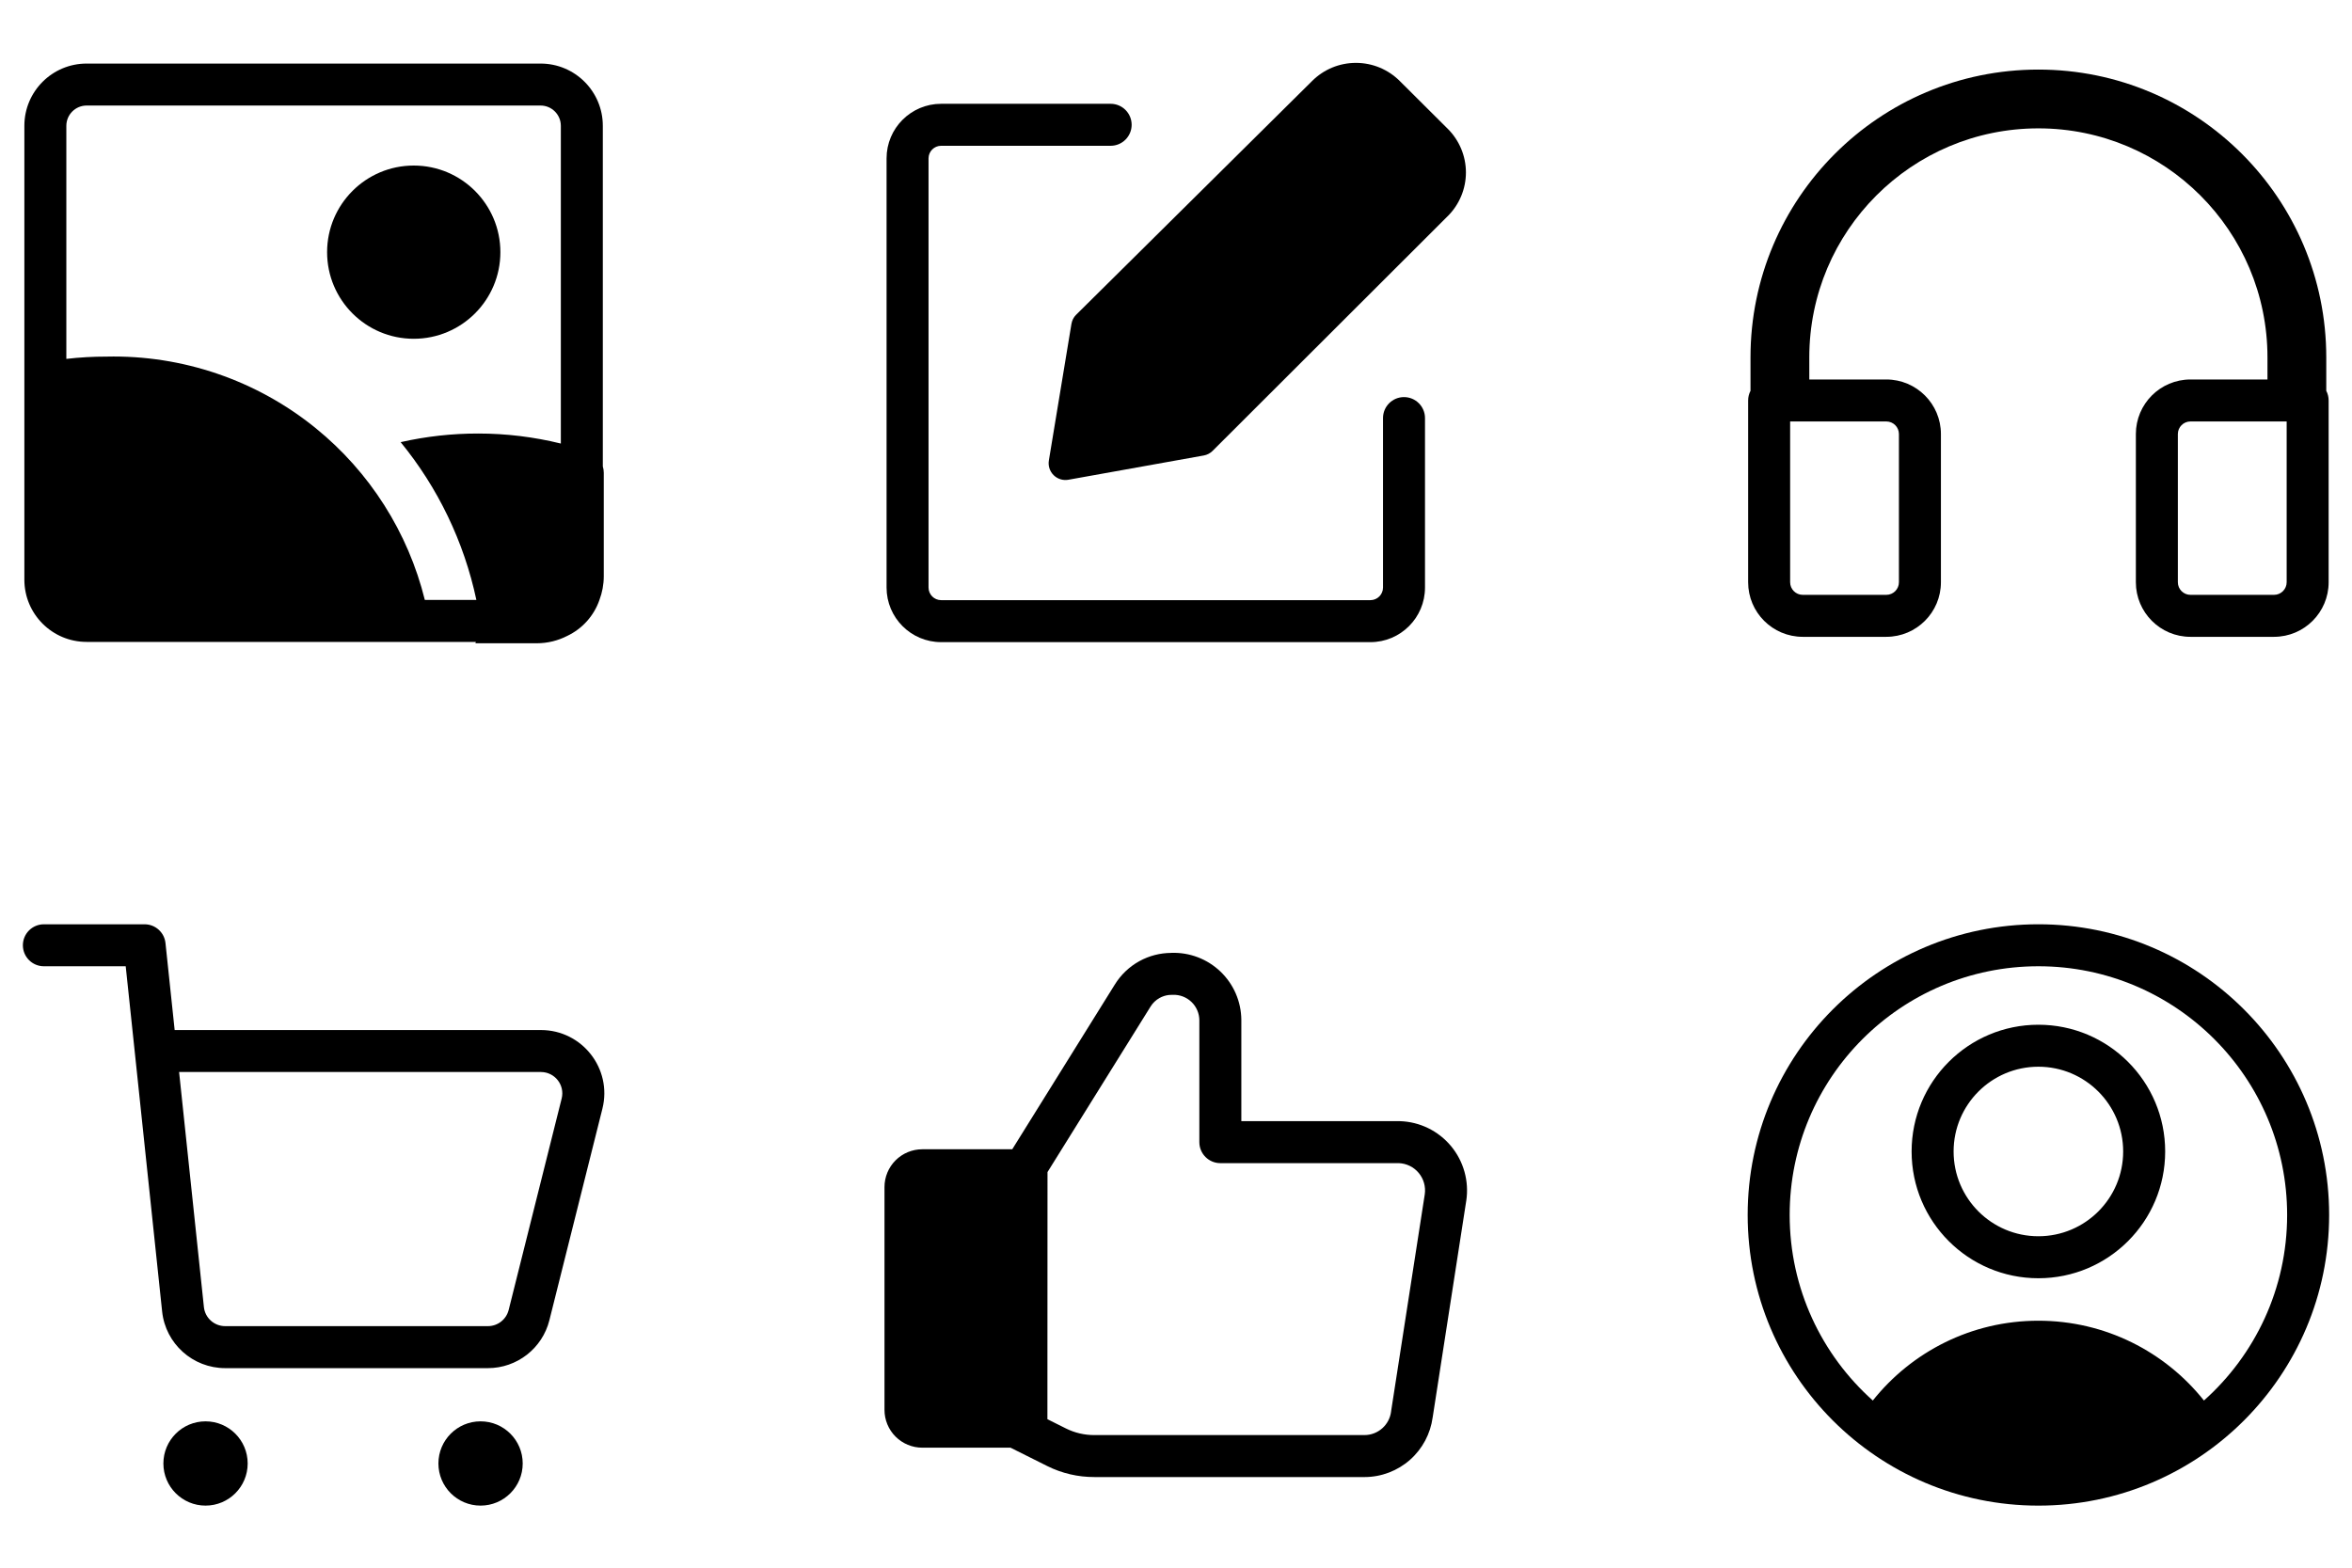
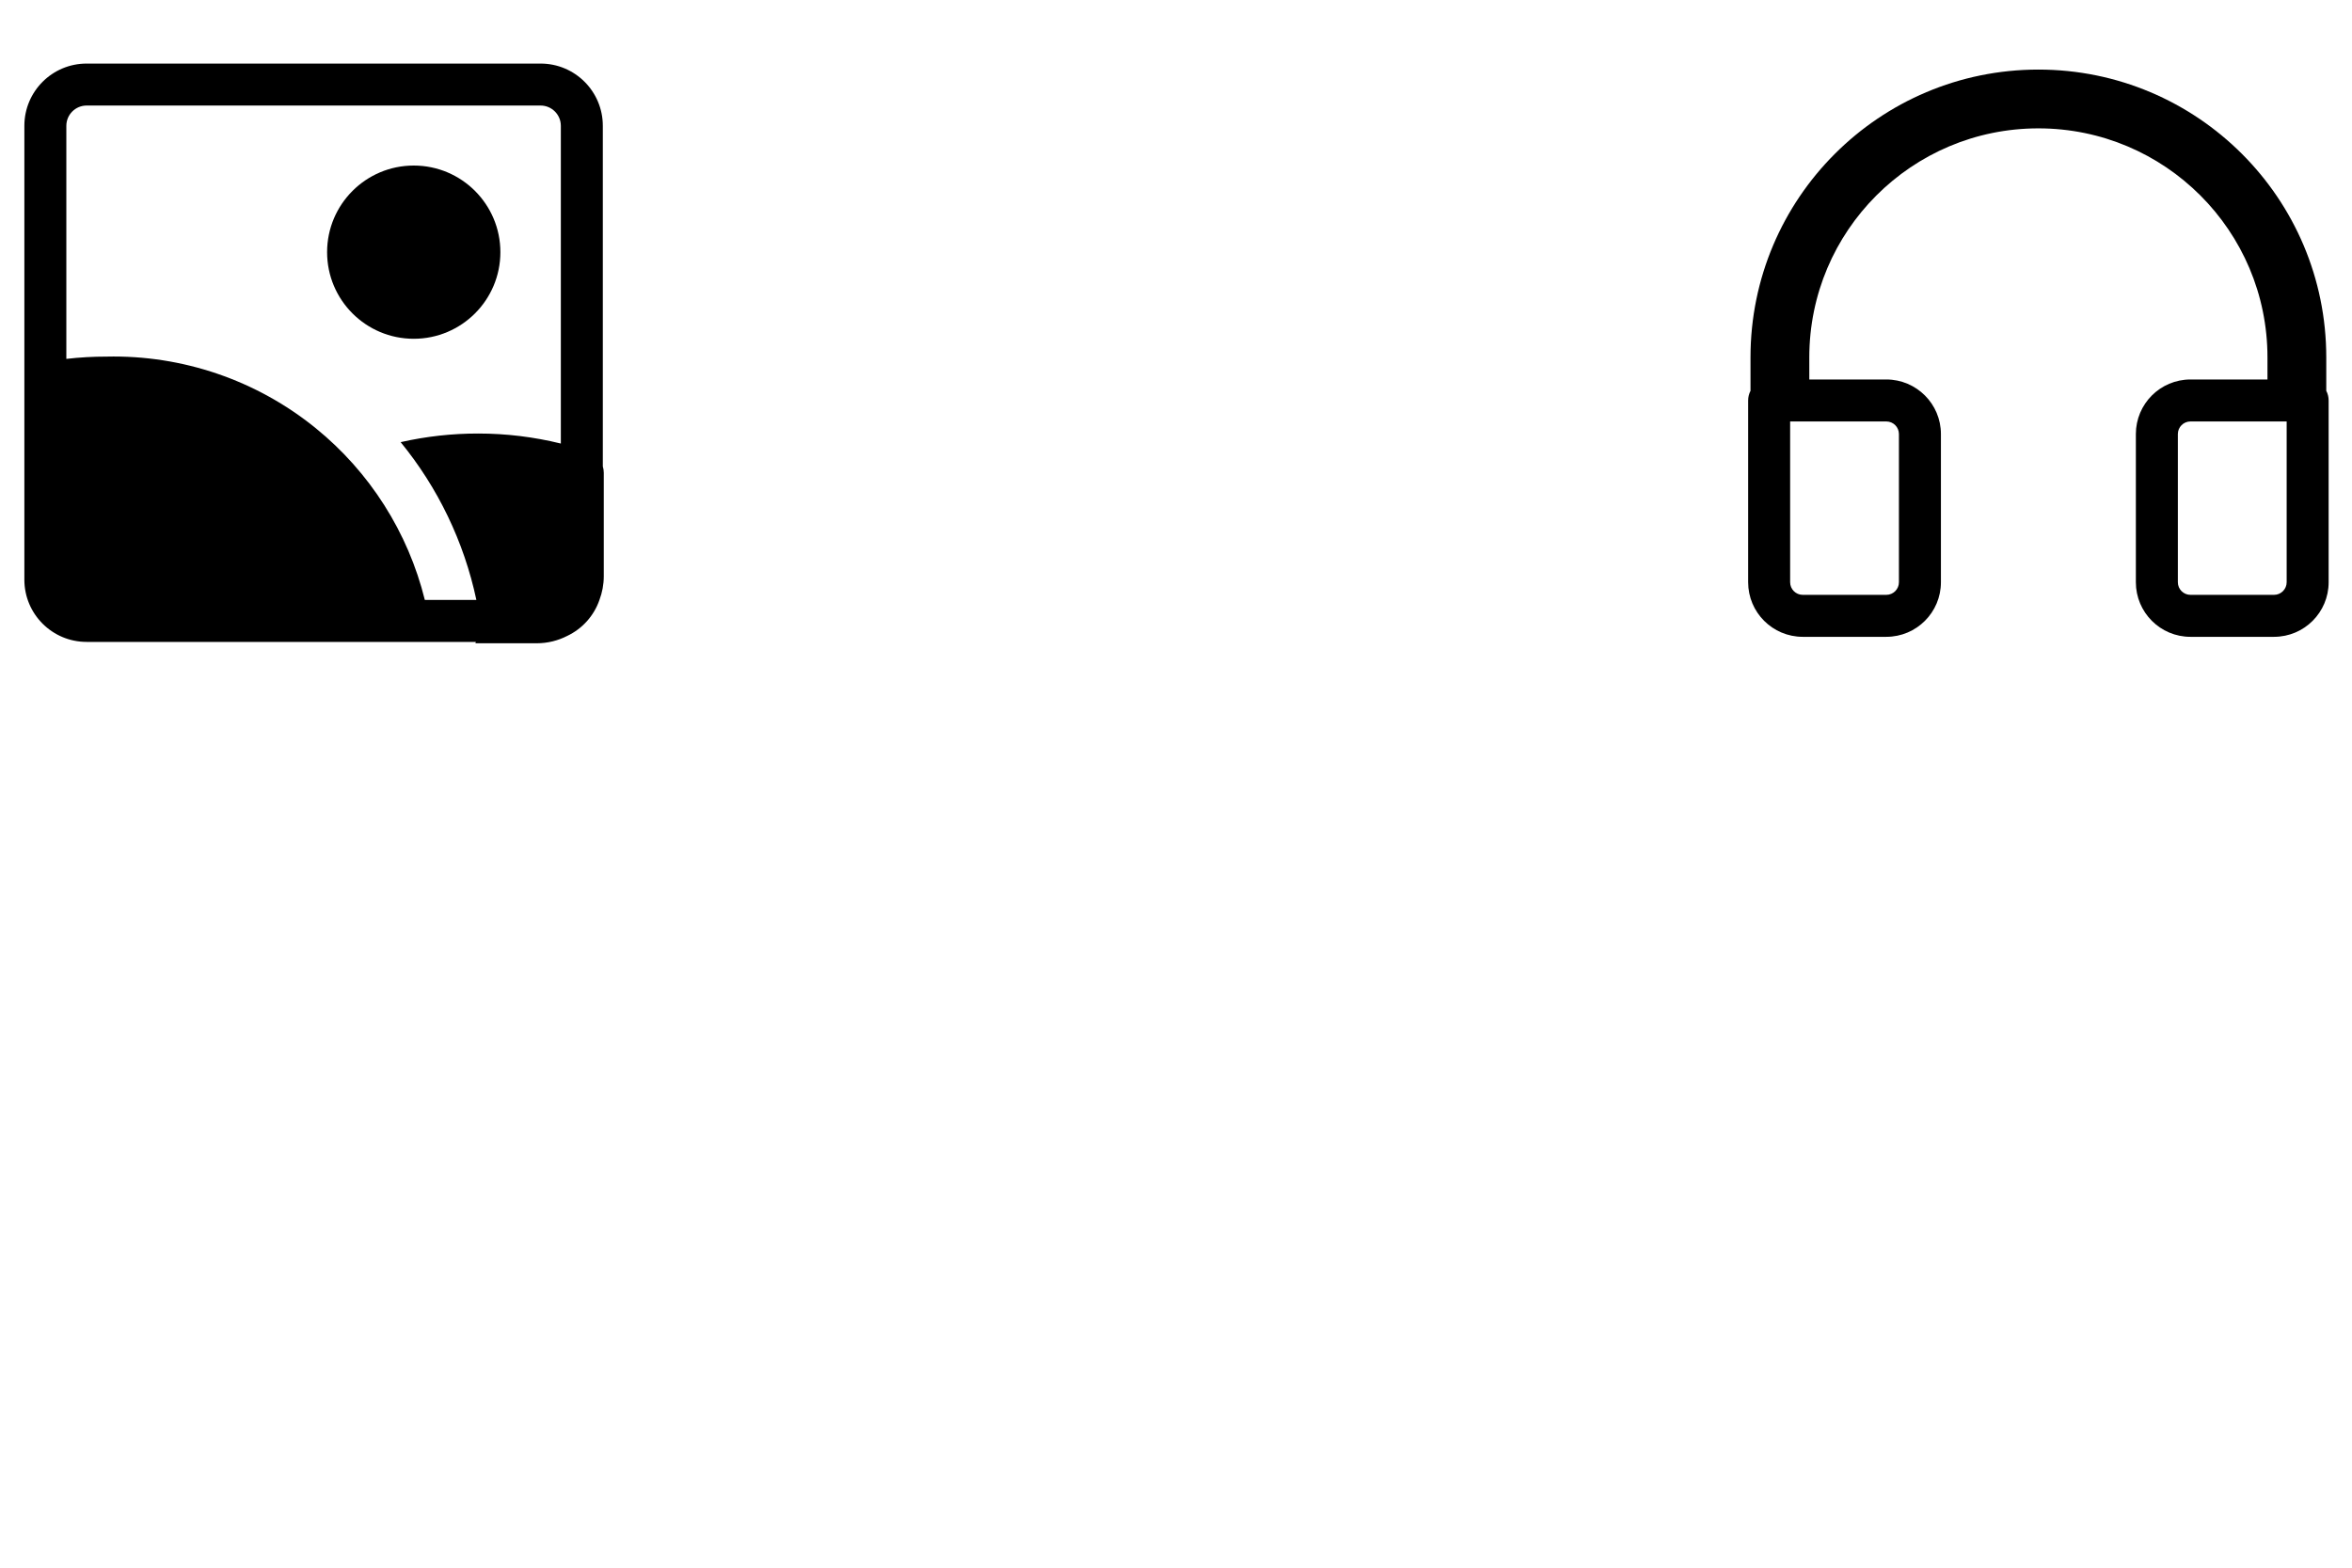
<svg xmlns="http://www.w3.org/2000/svg" width="150" height="100" viewBox="0 0 150 100" fill="none">
  <path d="M34.475 4.055C36.668 4.055 38.445 5.832 38.445 8.025V29.752C38.484 29.882 38.506 30.019 38.506 30.159V36.756C38.506 37.288 38.407 37.798 38.23 38.269C37.88 39.284 37.131 40.112 36.17 40.566C35.587 40.864 34.928 41.033 34.23 41.033H30.32C30.33 41.005 30.338 40.975 30.348 40.946H5.524C3.331 40.946 1.554 39.169 1.554 36.976V8.025C1.554 5.833 3.332 4.055 5.524 4.055H34.475ZM5.524 6.732C4.811 6.733 4.232 7.312 4.231 8.025V22.893C5.08 22.794 5.935 22.746 6.79 22.747C11.635 22.637 16.361 24.253 20.126 27.305C23.587 30.111 26.028 33.964 27.094 38.269H30.381C29.592 34.556 27.929 31.11 25.551 28.204C27.171 27.837 28.832 27.651 30.502 27.654C32.279 27.654 34.047 27.869 35.768 28.293V8.025C35.767 7.312 35.188 6.732 34.475 6.732H5.524ZM26.387 10.56C29.438 10.56 31.912 13.034 31.912 16.085C31.912 19.136 29.438 21.61 26.387 21.61C23.335 21.61 20.861 19.136 20.861 16.085C20.862 13.034 23.336 10.56 26.387 10.56Z" fill="black" />
-   <path d="M70.832 6.621C71.571 6.621 72.171 7.22 72.171 7.96C72.171 8.699 71.571 9.299 70.832 9.299H60.022C59.578 9.299 59.218 9.659 59.218 10.102V37.478C59.218 37.922 59.578 38.282 60.022 38.282H87.398C87.842 38.282 88.202 37.922 88.202 37.478V26.669C88.202 25.929 88.801 25.33 89.54 25.33C90.28 25.33 90.88 25.93 90.88 26.669V37.478C90.88 39.401 89.321 40.961 87.398 40.961H60.022C58.099 40.961 56.541 39.401 56.541 37.478V10.102C56.541 8.18 58.099 6.621 60.022 6.621H70.832ZM86.475 4.011C86.996 4.011 87.511 4.113 87.992 4.312C88.471 4.512 88.907 4.803 89.274 5.171L92.319 8.204H92.32C92.69 8.57 92.984 9.006 93.185 9.485C93.386 9.965 93.49 10.481 93.49 11.001C93.49 11.521 93.386 12.037 93.185 12.517C92.984 12.996 92.69 13.432 92.32 13.798L92.319 13.797L77.336 28.759C77.182 28.913 76.984 29.016 76.769 29.055L68.138 30.602C67.796 30.664 67.445 30.555 67.197 30.311C66.949 30.066 66.835 29.716 66.892 29.373L68.331 20.663L68.371 20.5C68.423 20.341 68.513 20.195 68.633 20.076L83.678 5.169C84.044 4.803 84.479 4.511 84.957 4.312C85.438 4.113 85.954 4.011 86.475 4.011Z" fill="black" />
  <path d="M129.999 4.438C140.138 4.438 148.359 12.658 148.359 22.797V24.928C148.455 25.113 148.51 25.323 148.51 25.545V37.14C148.51 39.063 146.952 40.621 145.029 40.622H139.698C137.775 40.622 136.216 39.063 136.216 37.14V27.688C136.216 25.765 137.775 24.207 139.698 24.206H144.609V22.797C144.609 14.729 138.067 8.188 129.999 8.188C121.93 8.188 115.389 14.729 115.389 22.797V24.206H120.301C122.224 24.207 123.783 25.765 123.783 27.688V37.14C123.783 39.063 122.224 40.621 120.301 40.622H114.97C113.047 40.621 111.489 39.063 111.489 37.14V25.545C111.489 25.323 111.544 25.114 111.639 24.93V22.797C111.639 12.658 119.859 4.438 129.999 4.438ZM114.167 37.14C114.167 37.584 114.527 37.944 114.97 37.944H120.301C120.745 37.944 121.105 37.584 121.105 37.14V27.688C121.105 27.244 120.745 26.884 120.301 26.884H114.167V37.14ZM139.698 26.884C139.254 26.884 138.894 27.244 138.894 27.688V37.14C138.894 37.584 139.254 37.944 139.698 37.944H145.029C145.472 37.944 145.832 37.584 145.833 37.14V26.884H139.698Z" fill="black" />
-   <path d="M13.108 90.665C14.592 90.665 15.796 91.868 15.796 93.353C15.796 94.837 14.592 96.04 13.108 96.04C11.624 96.04 10.421 94.837 10.42 93.353C10.42 91.869 11.623 90.665 13.108 90.665ZM30.648 90.665C32.132 90.665 33.336 91.868 33.336 93.353C33.336 94.837 32.132 96.04 30.648 96.04C29.163 96.04 27.961 94.837 27.96 93.353C27.96 91.868 29.163 90.665 30.648 90.665ZM9.222 58.959C9.907 58.959 10.482 59.476 10.554 60.157L11.139 65.704H34.496C37.123 65.704 39.058 68.169 38.419 70.721L35.038 84.213C34.588 86.012 32.969 87.271 31.116 87.271H14.362C12.295 87.271 10.557 85.714 10.34 83.657L8.603 67.184L8.017 61.636H2.798C2.059 61.636 1.459 61.037 1.459 60.297C1.459 59.558 2.059 58.959 2.798 58.959H9.222ZM13.004 83.376C13.077 84.065 13.66 84.592 14.362 84.592H31.116C31.744 84.592 32.288 84.165 32.44 83.562L35.821 70.071C36.034 69.217 35.388 68.383 34.496 68.382H11.422L13.004 83.376Z" fill="black" />
-   <path d="M87.023 94.219C88.093 94.218 89.126 93.826 89.927 93.117C90.719 92.416 91.229 91.455 91.369 90.409H91.37L93.511 76.594L93.513 76.588C93.605 75.972 93.565 75.342 93.397 74.742C93.229 74.141 92.936 73.583 92.537 73.104C92.138 72.625 91.642 72.236 91.082 71.962C90.522 71.689 89.91 71.537 89.287 71.517C89.272 71.517 89.257 71.516 89.243 71.516H79.167V65.054C79.162 64.478 79.042 63.908 78.813 63.379C78.585 62.851 78.252 62.373 77.836 61.975C77.419 61.577 76.928 61.266 76.389 61.061C75.851 60.856 75.277 60.761 74.701 60.782V60.784C73.987 60.787 73.284 60.967 72.659 61.313C72.018 61.668 71.48 62.182 71.096 62.806V62.805L64.557 73.31H58.819C58.18 73.31 57.567 73.564 57.115 74.016C56.663 74.468 56.409 75.081 56.409 75.72V89.935C56.409 90.574 56.663 91.187 57.115 91.639C57.567 92.091 58.18 92.345 58.819 92.345H64.446L64.861 92.552L66.789 93.516L66.79 93.517C67.724 93.982 68.753 94.222 69.797 94.218V94.219H87.023ZM69.792 91.541C69.165 91.544 68.545 91.399 67.984 91.12L66.799 90.528L66.805 74.765L73.37 64.22L73.375 64.212H73.374C73.516 63.98 73.717 63.789 73.956 63.657C74.135 63.558 74.331 63.494 74.533 63.47L74.736 63.459L74.798 63.458C75.016 63.451 75.233 63.486 75.437 63.564C75.641 63.642 75.828 63.76 75.985 63.911C76.143 64.061 76.269 64.243 76.355 64.443C76.442 64.643 76.487 64.859 76.489 65.077V72.856C76.489 73.595 77.088 74.195 77.828 74.195H89.212C89.453 74.204 89.69 74.264 89.907 74.37C90.127 74.477 90.322 74.63 90.479 74.819C90.636 75.007 90.752 75.227 90.818 75.463C90.884 75.698 90.9 75.943 90.865 76.184L88.722 89.999C88.72 90.012 88.719 90.025 88.718 90.038C88.666 90.453 88.465 90.834 88.152 91.111C87.84 91.387 87.437 91.541 87.019 91.541H69.792Z" fill="black" />
-   <path d="M130 58.958C140.24 58.958 148.542 67.259 148.542 77.499C148.542 87.739 140.24 96.041 130 96.041C119.76 96.041 111.459 87.739 111.459 77.499C111.459 67.259 119.76 58.958 130 58.958ZM130 61.636C121.239 61.636 114.137 68.738 114.137 77.499C114.137 82.205 116.186 86.432 119.44 89.337C121.912 86.234 125.724 84.246 129.999 84.246C134.274 84.246 138.086 86.234 140.558 89.337C143.813 86.432 145.863 82.205 145.863 77.499C145.863 68.738 138.761 61.636 130 61.636ZM129.999 65.366C134.464 65.366 138.085 68.986 138.085 73.451C138.085 77.917 134.465 81.537 129.999 81.537C125.534 81.537 121.914 77.916 121.914 73.451C121.914 68.986 125.534 65.367 129.999 65.366ZM129.999 68.044C127.013 68.044 124.592 70.465 124.592 73.451C124.592 76.437 127.013 78.858 129.999 78.858C132.985 78.858 135.406 76.438 135.406 73.451C135.406 70.465 132.985 68.044 129.999 68.044Z" fill="black" />
</svg>